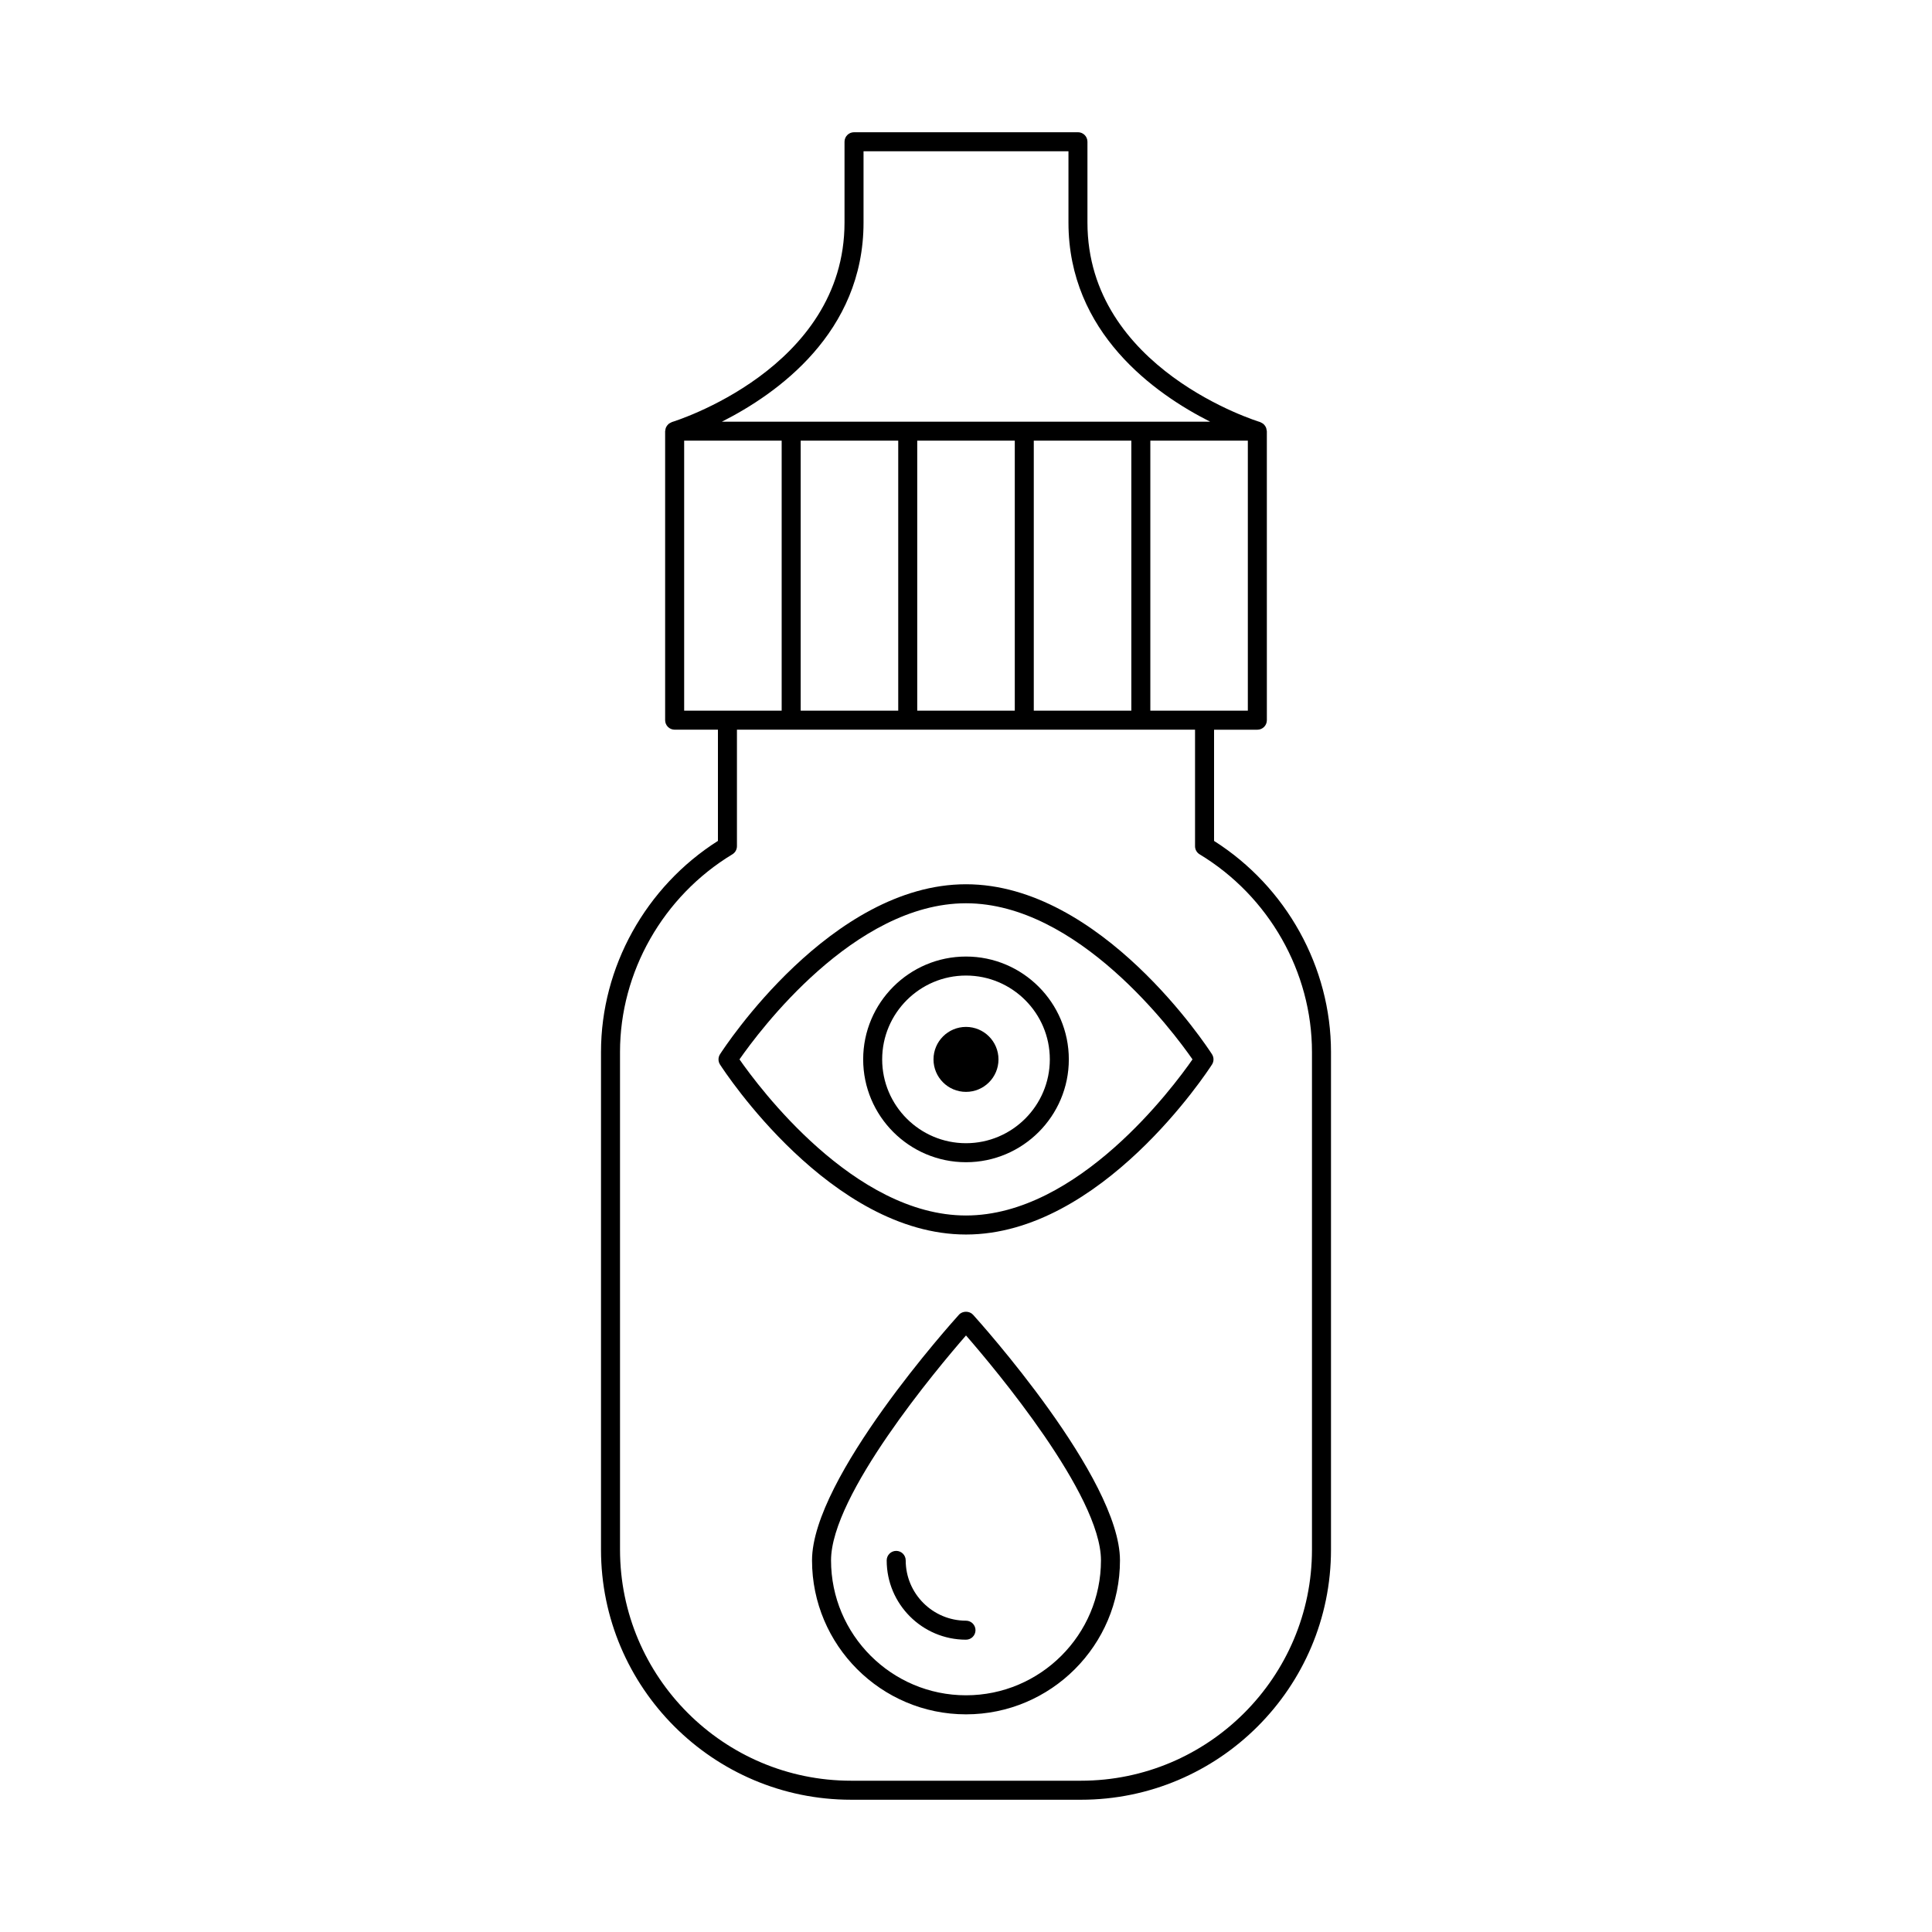
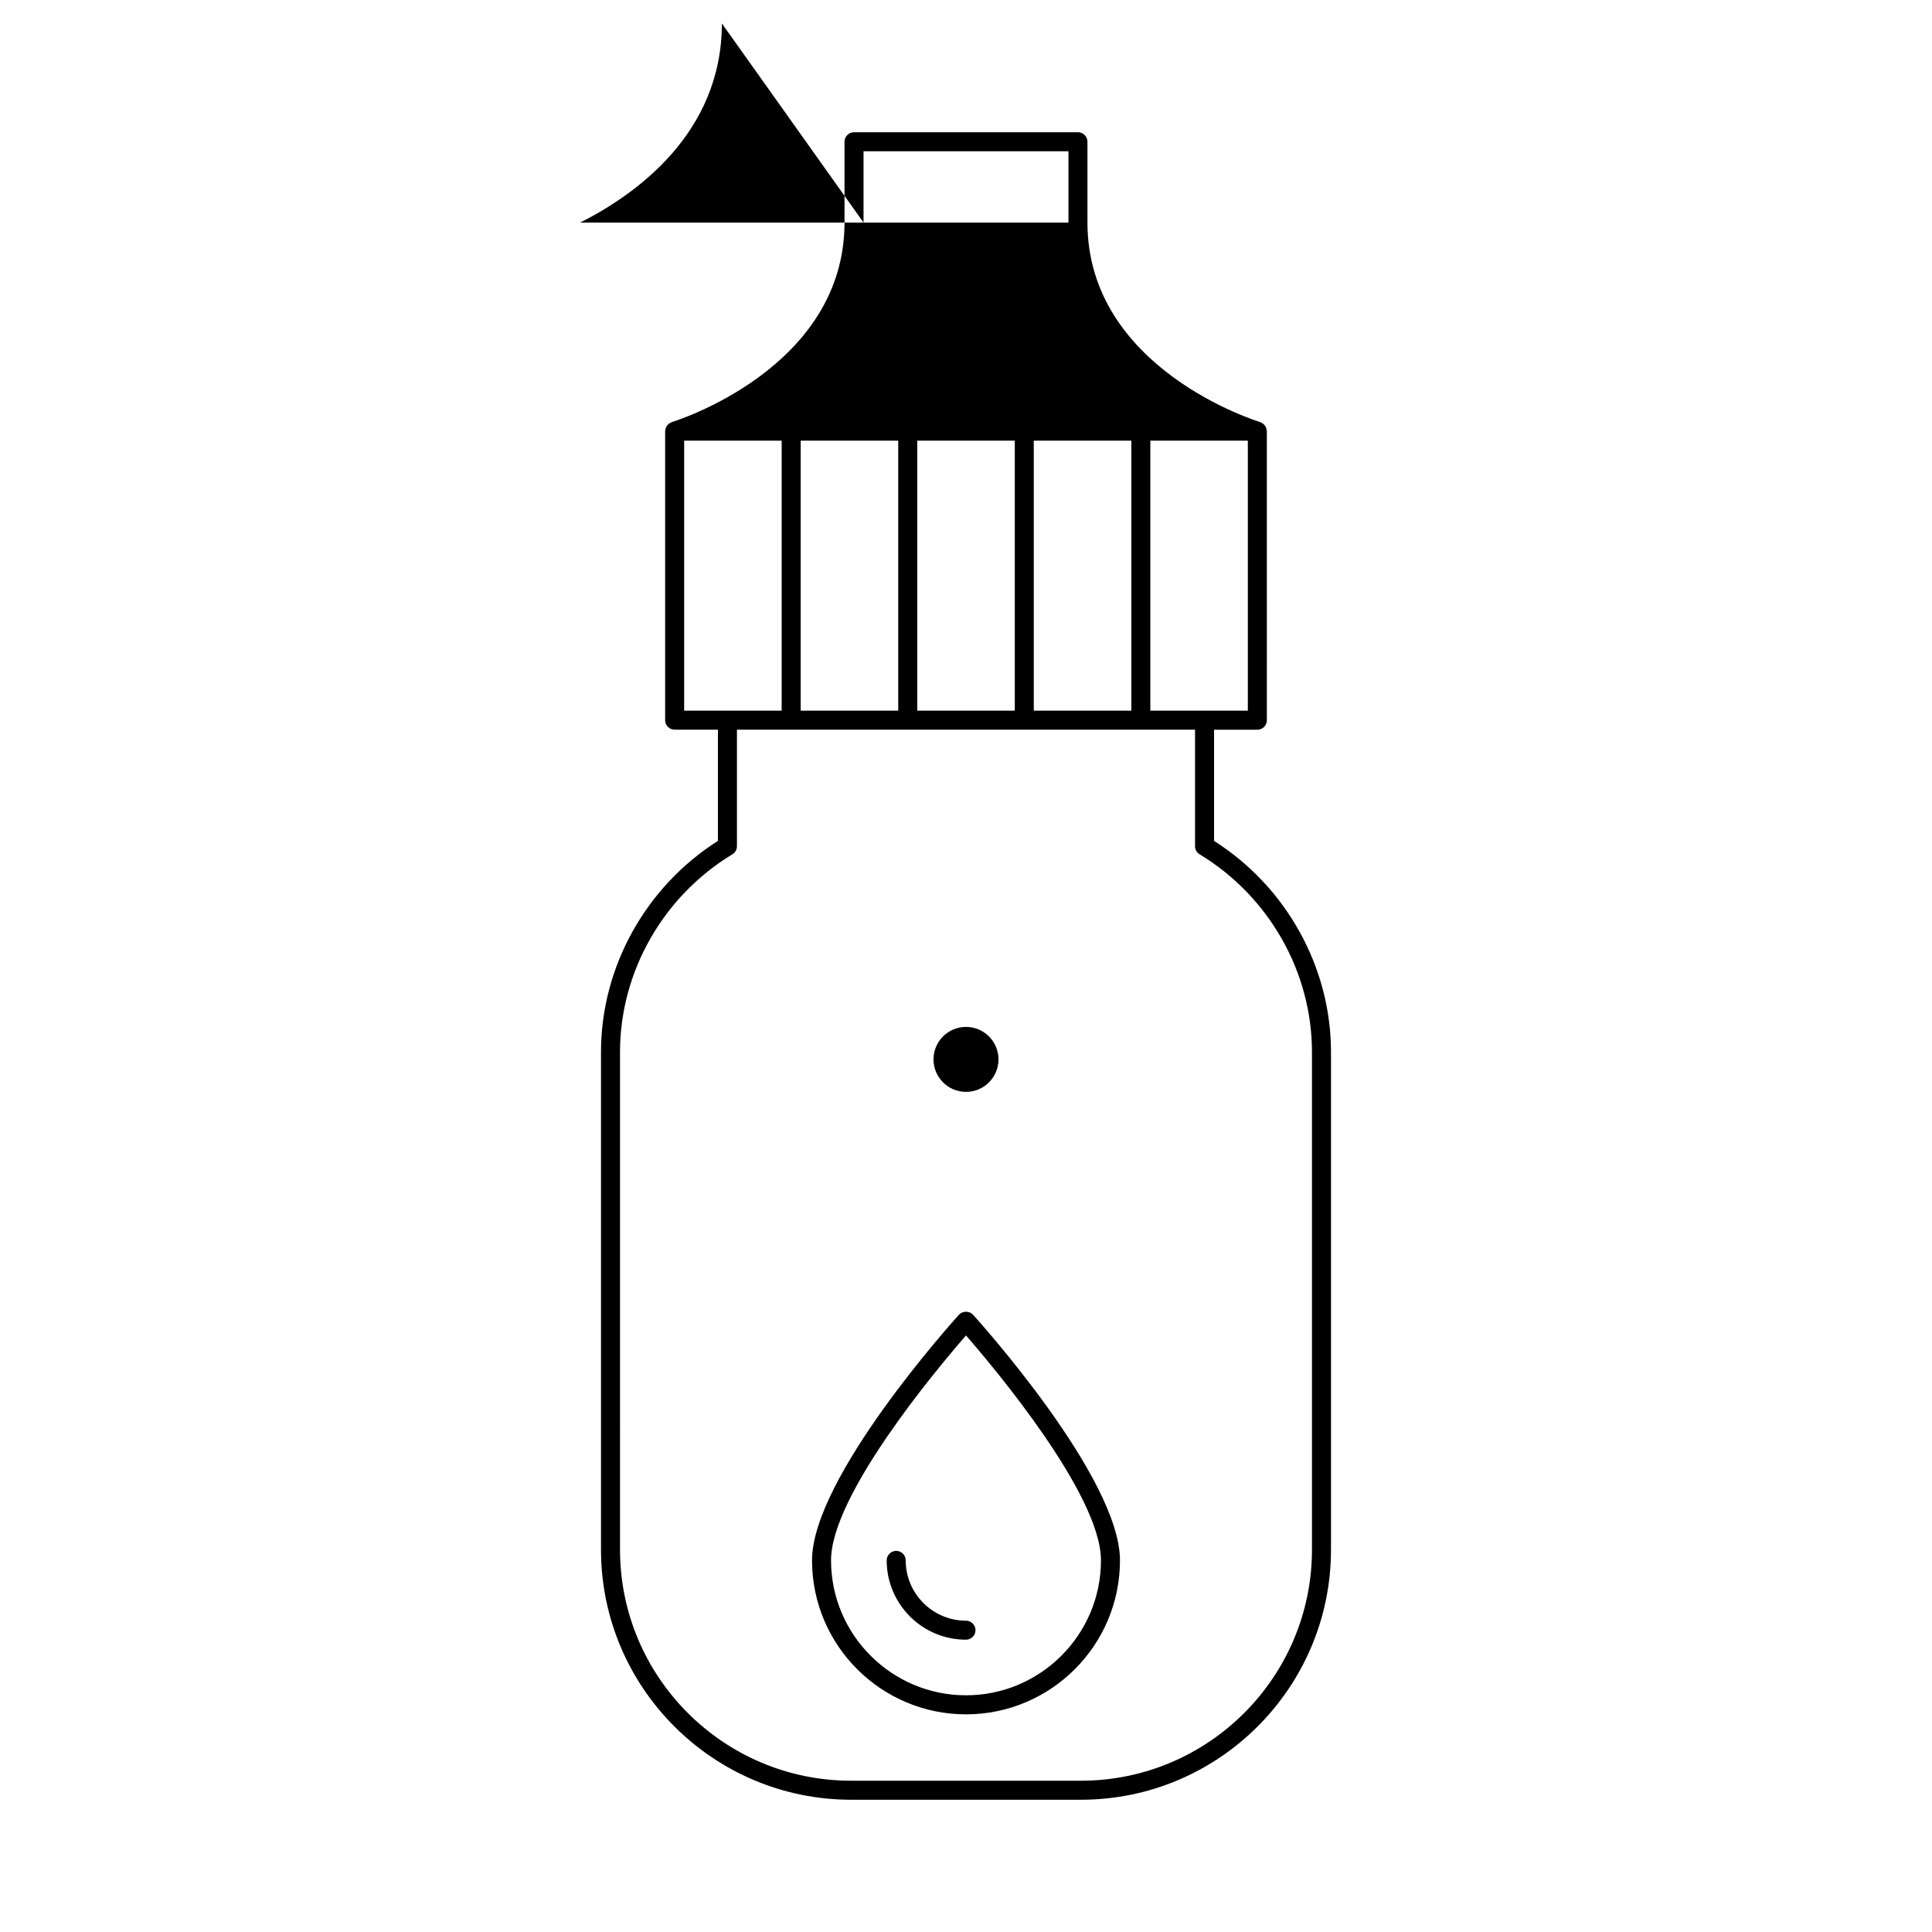
<svg xmlns="http://www.w3.org/2000/svg" fill="#000000" width="800px" height="800px" version="1.1" viewBox="144 144 512 512">
  <g>
    <path d="m408.61 424.75c0 4.754-3.856 8.609-8.609 8.609-4.758 0-8.613-3.856-8.613-8.609s3.856-8.609 8.613-8.609c4.754 0 8.609 3.856 8.609 8.609" />
-     <path d="m369.54 620.95h60.922c36.543 0 66.266-29.727 66.266-66.266v-131.89c0-22.488-11.84-43.793-30.988-55.941v-29.473h11.473c1.391 0 2.519-1.129 2.519-2.519l-0.004-76.598c0-0.086-0.039-0.16-0.051-0.242-0.02-0.188-0.051-0.363-0.105-0.535-0.039-0.133-0.09-0.25-0.156-0.371-0.082-0.156-0.176-0.293-0.289-0.43-0.086-0.105-0.168-0.203-0.273-0.293-0.133-0.117-0.277-0.203-0.43-0.293-0.121-0.07-0.23-0.137-0.367-0.188-0.051-0.02-0.086-0.055-0.137-0.07-0.457-0.137-45.734-13.98-45.734-52.871v-21.41c0-1.391-1.129-2.519-2.519-2.519l-59.34 0.004c-1.391 0-2.519 1.129-2.519 2.519v21.41c0 38.824-45.277 52.734-45.734 52.871-0.051 0.016-0.086 0.051-0.137 0.07-0.133 0.047-0.246 0.117-0.367 0.188-0.152 0.086-0.301 0.176-0.43 0.289-0.105 0.09-0.188 0.191-0.273 0.297-0.109 0.133-0.207 0.273-0.289 0.422-0.059 0.121-0.109 0.242-0.152 0.371-0.059 0.176-0.09 0.348-0.105 0.535-0.012 0.086-0.051 0.156-0.051 0.242v76.594c0 1.391 1.129 2.519 2.519 2.519h11.473v29.473c-19.148 12.152-30.988 33.453-30.988 55.941v131.89c0.004 36.547 29.727 66.273 66.27 66.273zm105.15-288.61h-25.84v-71.559h25.84zm-56.727 0v-71.559h25.852v71.555zm-30.887 0v-71.559h25.852v71.555zm-30.887 0v-71.559h25.852v71.555zm16.656-129.36v-18.895h54.309v18.895c0 29.199 22.945 45.414 37.543 52.77h-129.39c14.594-7.363 37.539-23.57 37.539-52.77zm-47.535 57.801h25.84v71.555h-25.84zm-17 162.01c0-21.207 11.41-41.281 29.773-52.387 0.754-0.453 1.215-1.273 1.215-2.156v-30.875h121.4v30.875c0 0.883 0.457 1.699 1.215 2.156 18.367 11.105 29.773 31.176 29.773 52.387v131.89c0 33.762-27.469 61.227-61.227 61.227h-60.918c-33.762 0-61.227-27.469-61.227-61.227z" />
-     <path d="m400 471.16c35.797 0 64.004-43.207 65.188-45.047 0.535-0.832 0.535-1.895 0-2.727-1.184-1.84-29.395-45.047-65.188-45.047-35.789 0-64.004 43.207-65.188 45.047-0.535 0.832-0.535 1.895 0 2.727 1.184 1.836 29.395 45.047 65.188 45.047zm0-87.785c29.648 0 54.949 34.074 60.027 41.371-5.074 7.301-30.344 41.371-60.027 41.371-29.645 0-54.945-34.074-60.027-41.371 5.07-7.301 30.348-41.371 60.027-41.371z" />
-     <path d="m400 452c15.023 0 27.25-12.227 27.25-27.25 0-15.023-12.227-27.258-27.25-27.258s-27.25 12.227-27.25 27.25c-0.004 15.027 12.227 27.258 27.25 27.258zm0-49.469c12.246 0 22.215 9.965 22.215 22.215-0.004 12.246-9.969 22.215-22.215 22.215s-22.215-9.965-22.215-22.215c0-12.246 9.965-22.215 22.215-22.215z" />
+     <path d="m369.54 620.95h60.922c36.543 0 66.266-29.727 66.266-66.266v-131.89c0-22.488-11.84-43.793-30.988-55.941v-29.473h11.473c1.391 0 2.519-1.129 2.519-2.519l-0.004-76.598c0-0.086-0.039-0.16-0.051-0.242-0.02-0.188-0.051-0.363-0.105-0.535-0.039-0.133-0.09-0.25-0.156-0.371-0.082-0.156-0.176-0.293-0.289-0.43-0.086-0.105-0.168-0.203-0.273-0.293-0.133-0.117-0.277-0.203-0.43-0.293-0.121-0.07-0.23-0.137-0.367-0.188-0.051-0.02-0.086-0.055-0.137-0.07-0.457-0.137-45.734-13.98-45.734-52.871v-21.41c0-1.391-1.129-2.519-2.519-2.519l-59.34 0.004c-1.391 0-2.519 1.129-2.519 2.519v21.41c0 38.824-45.277 52.734-45.734 52.871-0.051 0.016-0.086 0.051-0.137 0.07-0.133 0.047-0.246 0.117-0.367 0.188-0.152 0.086-0.301 0.176-0.43 0.289-0.105 0.09-0.188 0.191-0.273 0.297-0.109 0.133-0.207 0.273-0.289 0.422-0.059 0.121-0.109 0.242-0.152 0.371-0.059 0.176-0.09 0.348-0.105 0.535-0.012 0.086-0.051 0.156-0.051 0.242v76.594c0 1.391 1.129 2.519 2.519 2.519h11.473v29.473c-19.148 12.152-30.988 33.453-30.988 55.941v131.89c0.004 36.547 29.727 66.273 66.27 66.273zm105.15-288.61h-25.84v-71.559h25.84zm-56.727 0v-71.559h25.852v71.555zm-30.887 0v-71.559h25.852v71.555zm-30.887 0v-71.559h25.852v71.555zm16.656-129.36v-18.895h54.309v18.895h-129.39c14.594-7.363 37.539-23.57 37.539-52.77zm-47.535 57.801h25.84v71.555h-25.84zm-17 162.01c0-21.207 11.41-41.281 29.773-52.387 0.754-0.453 1.215-1.273 1.215-2.156v-30.875h121.4v30.875c0 0.883 0.457 1.699 1.215 2.156 18.367 11.105 29.773 31.176 29.773 52.387v131.89c0 33.762-27.469 61.227-61.227 61.227h-60.918c-33.762 0-61.227-27.469-61.227-61.227z" />
    <path d="m398.13 492.42c-1.586 1.754-38.934 43.23-38.934 65.094 0 22.5 18.305 40.805 40.805 40.805s40.805-18.305 40.805-40.805c0-21.859-37.348-63.34-38.934-65.094-0.961-1.059-2.785-1.059-3.742 0zm1.871 100.85c-19.719 0-35.766-16.047-35.766-35.766 0-17.324 28.164-50.863 35.766-59.594 7.598 8.727 35.766 42.254 35.766 59.594 0 19.727-16.047 35.766-35.766 35.766z" />
    <path d="m384.02 557.52c0-1.391-1.129-2.519-2.519-2.519s-2.519 1.129-2.519 2.519c0 11.586 9.426 21.016 21.016 21.016 1.391 0 2.519-1.129 2.519-2.519s-1.129-2.519-2.519-2.519c-8.812 0-15.977-7.172-15.977-15.977z" />
  </g>
</svg>